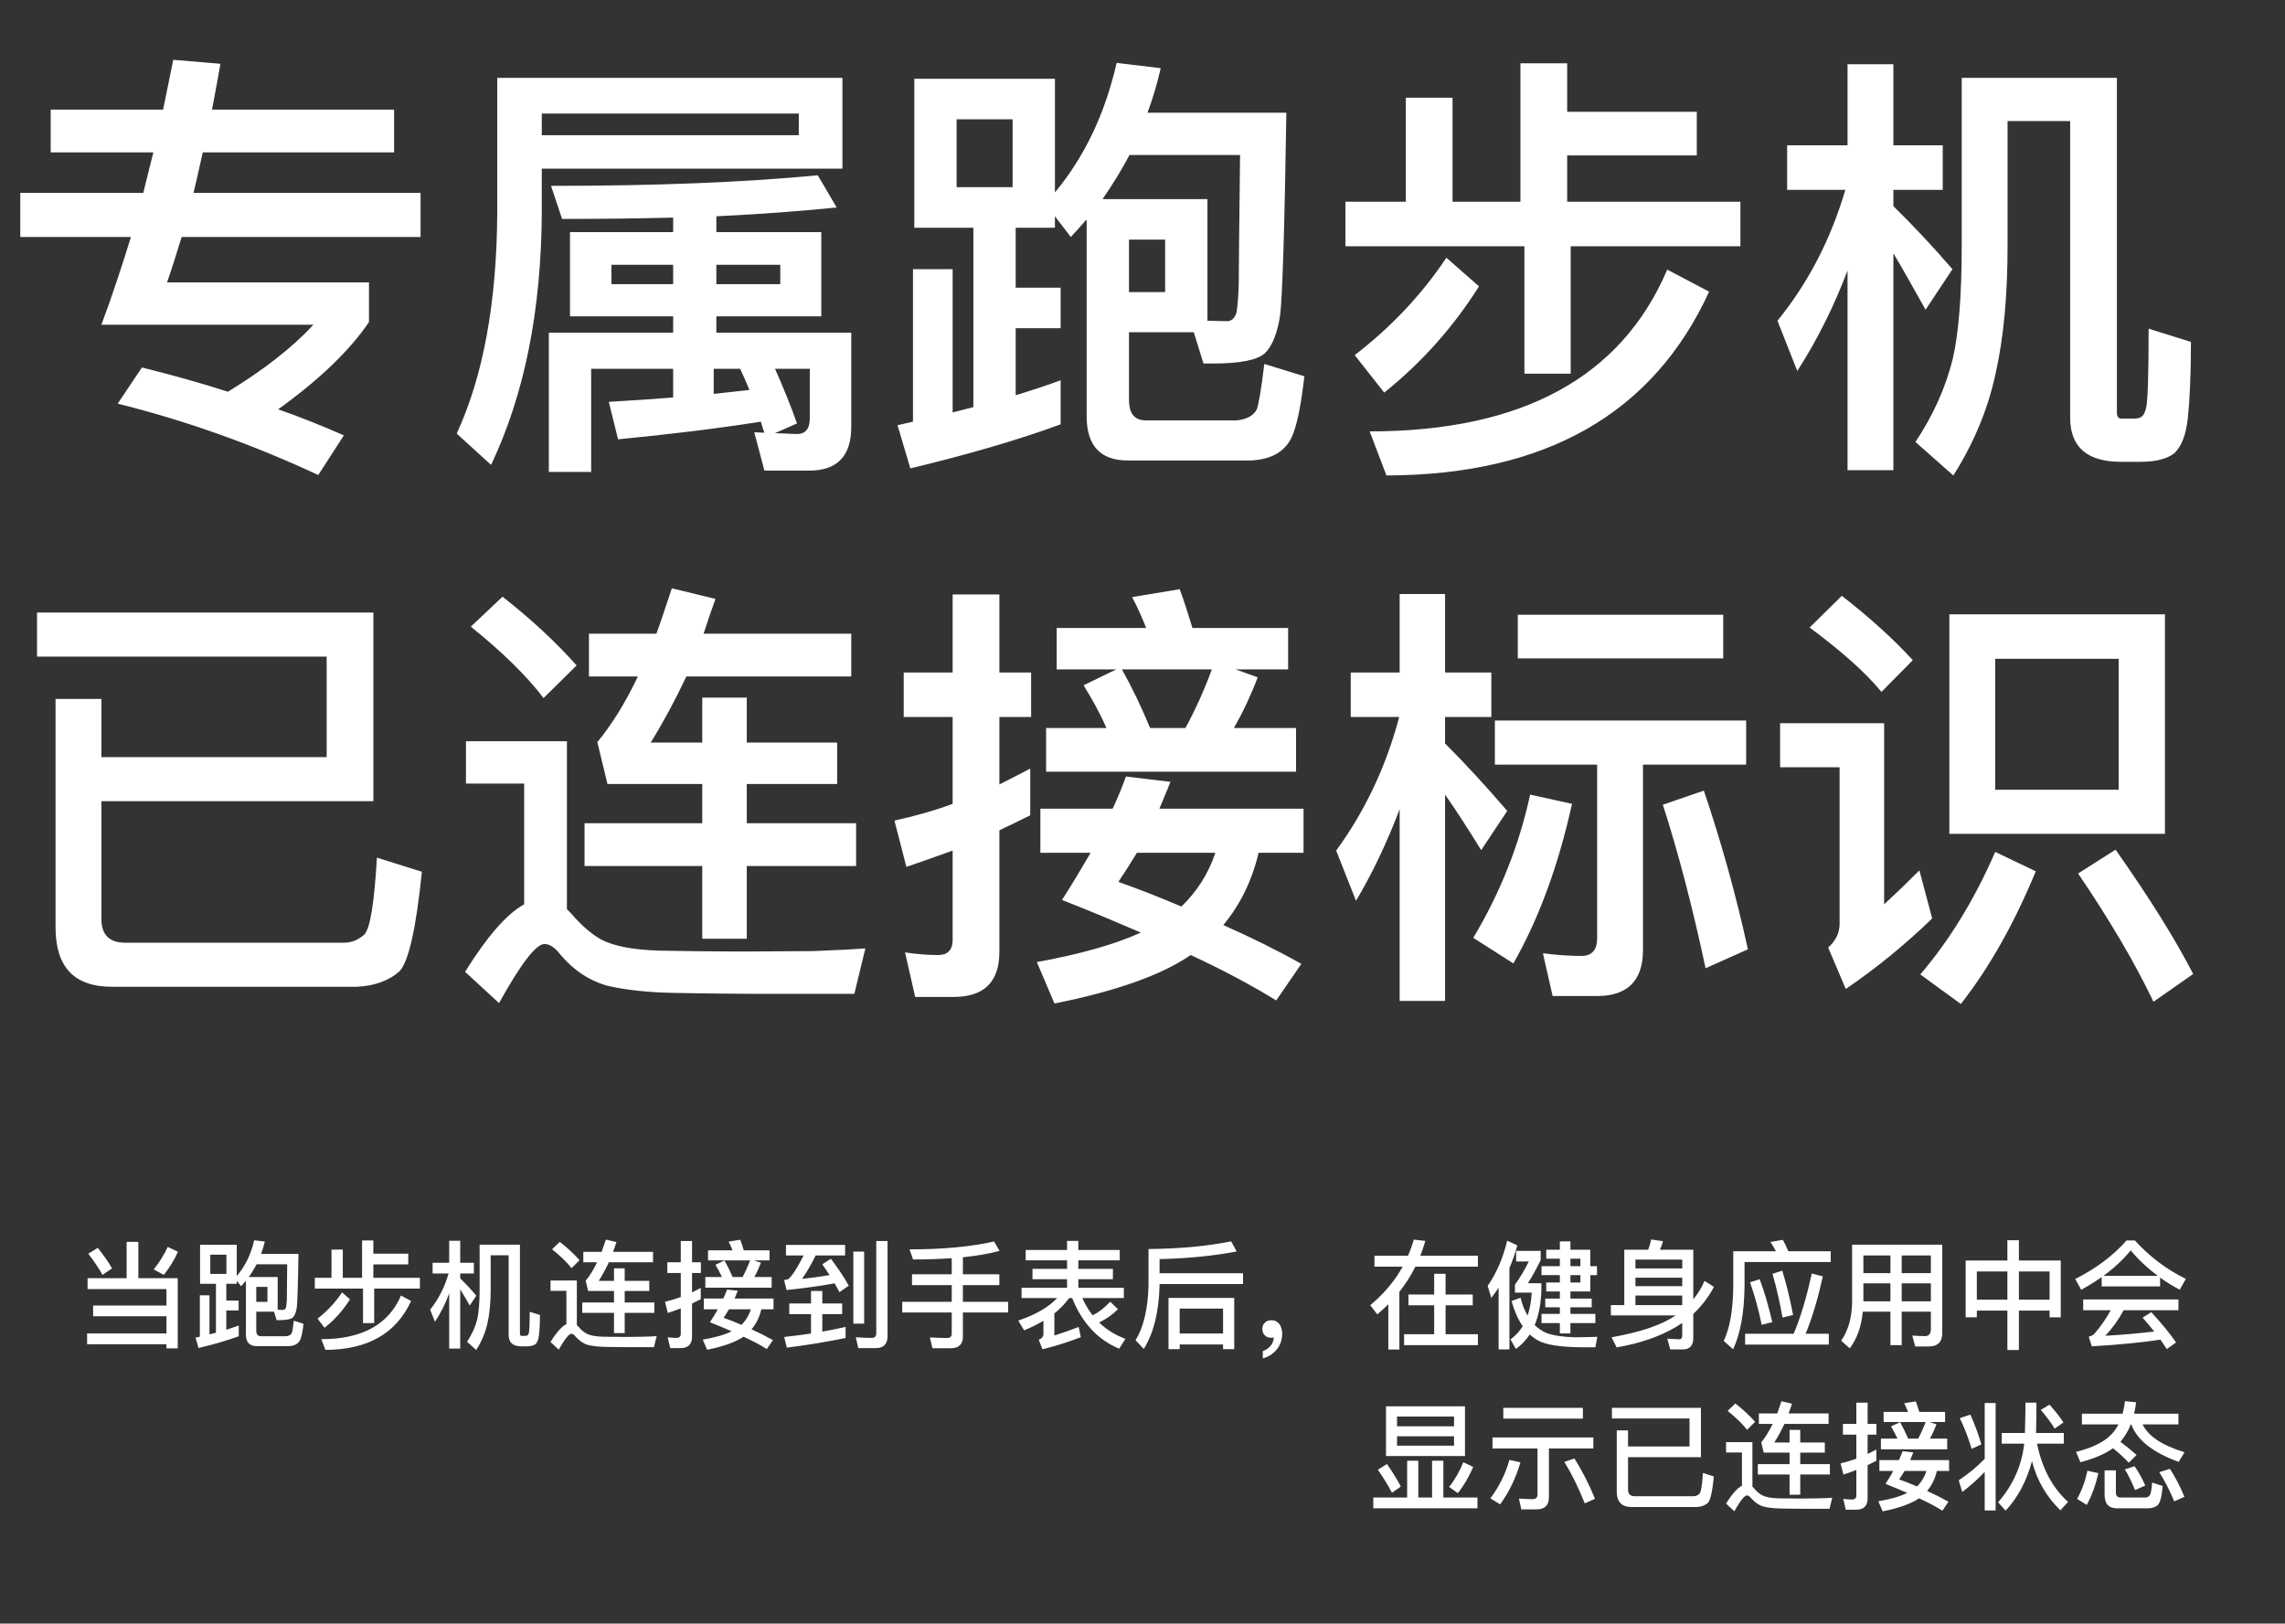
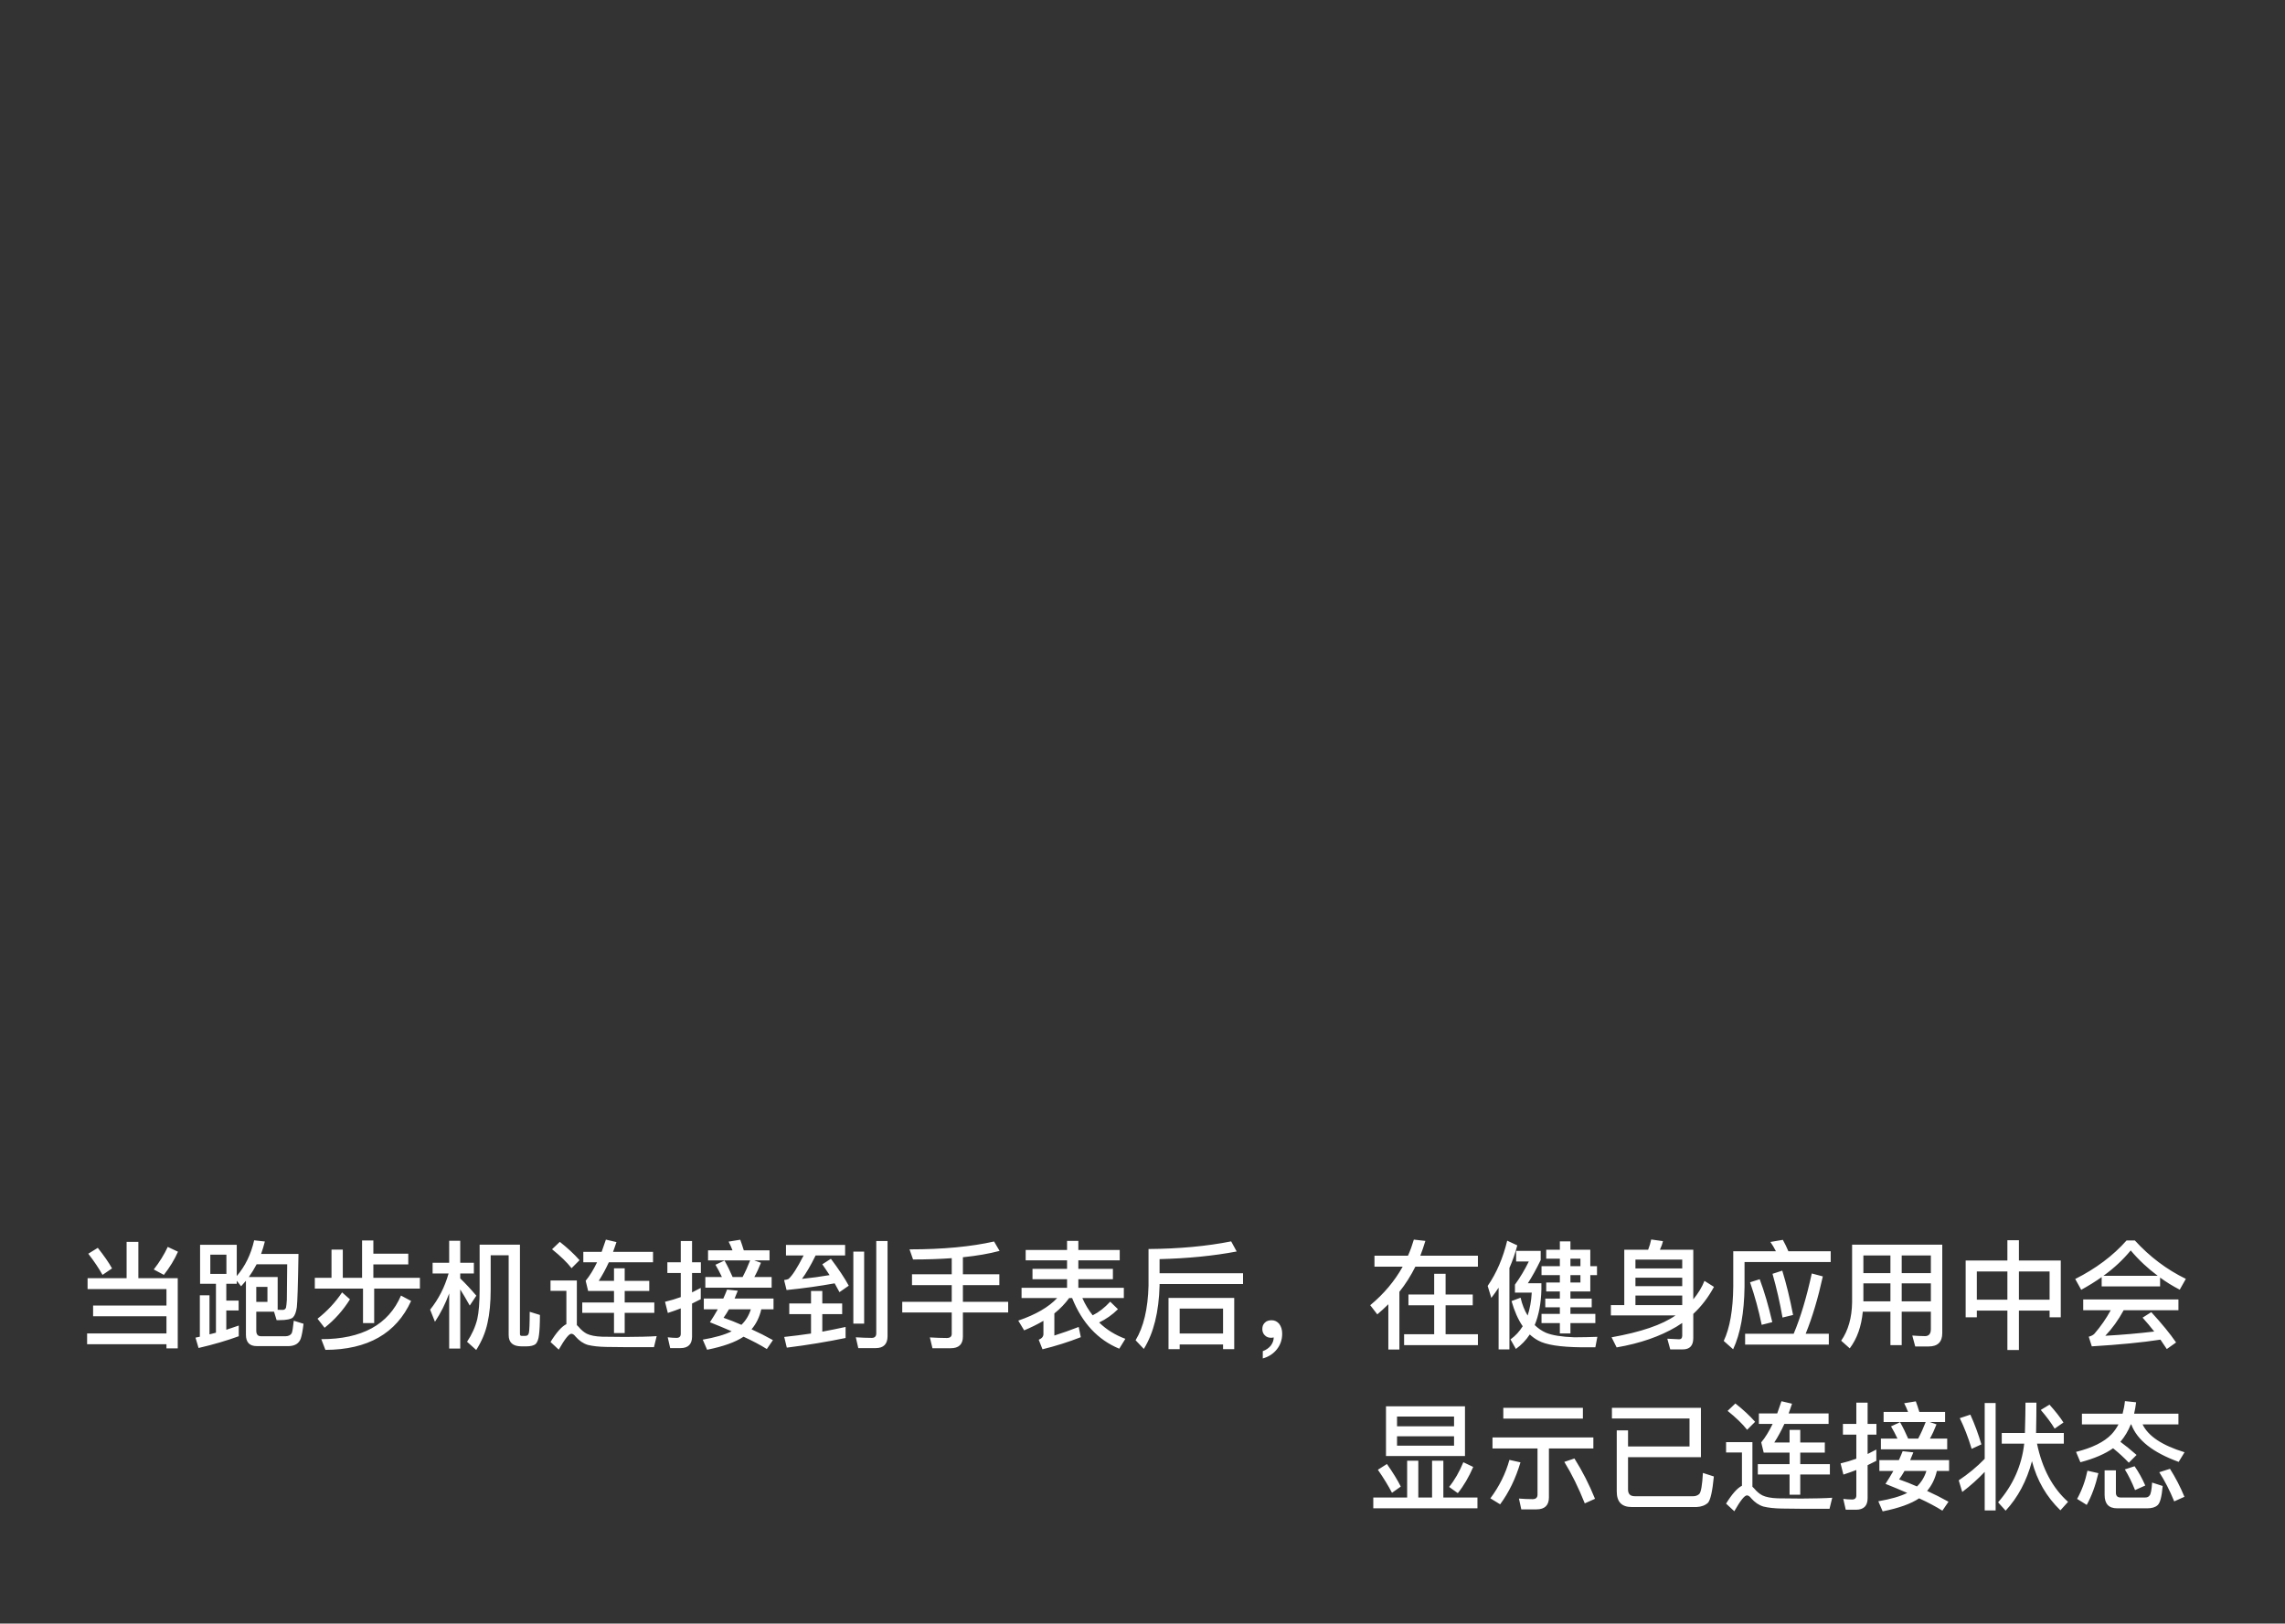
<svg xmlns="http://www.w3.org/2000/svg" width="311" height="221" viewBox="0 0 311 221" fill="none">
  <rect x="0" y="0" width="311" height="221" fill="#333333" stroke="none" />
-   <path d="M2.76 26.26V32.26H17.82C16.56 36.34 15.24 40.36 13.8 44.2H42.66C39.84 47.26 35.94 50.32 31.02 53.32C27.3 52.12 23.4 51.04 19.32 50.02L16.02 54.94C25.38 57.28 34.44 60.52 43.32 64.66L46.8 59.26C43.92 58 40.98 56.8 37.86 55.72C43.44 51.7 47.58 47.74 50.22 43.84V38.44H22.74C23.4 36.52 24.06 34.42 24.72 32.26H57.24V26.26H26.34C26.76 24.46 27.18 22.66 27.6 20.74H53.64V14.92H28.86C29.22 12.88 29.64 10.84 30 8.68L23.58 8.14C23.1 10.42 22.68 12.64 22.2 14.92H6.9V20.74H20.88C20.4 22.54 19.98 24.4 19.5 26.26H2.76ZM77.58 31.6V43.06H91.62V45.28H74.7V64.24H80.46V50.2H91.62V54.1C88.74 54.34 85.8 54.52 82.86 54.7L84.12 59.8C90.96 59.14 97.44 58.36 103.56 57.4C103.68 57.82 103.8 58.3 104.04 58.9L102.66 58.84L104.04 64.06H110.16C113.94 64.06 115.86 62.08 115.86 58.12V45.28H97.5V43.06H111.78V31.6H97.5V29.44C103.74 29.14 109.2 28.72 113.88 28.24L111.3 23.86C101.34 24.82 89.28 25.3 75 25.3L76.5 29.8C81.84 29.8 86.88 29.74 91.62 29.62V31.6H77.58ZM97.14 50.2H100.74C101.16 51.1 101.58 52.06 102 53.08L97.14 53.62V50.2ZM106.2 38.68H97.5V36.04H106.2V38.68ZM91.62 38.68H83.22V36.04H91.62V38.68ZM105.48 58.96L108.48 57.64C107.58 55.12 106.56 52.6 105.48 50.2H110.22V56.92C110.22 58.36 109.62 59.08 108.48 59.08L105.48 58.96ZM108.72 15.46V18.4H73.74V15.46H108.72ZM73.74 22.96H114.66V10.6H67.68V28.84C67.62 41.2 65.76 51.22 62.16 59.02L66.84 63.28C71.4 53.68 73.68 42.22 73.74 28.84V22.96ZM124.44 10.72V31H132.48V55.42C131.58 55.66 130.62 55.9 129.66 56.14V36.64H124.26V57.4L122.16 57.88L123.9 63.76C131.64 61.9 138.48 59.92 144.36 57.76V51.76C142.44 52.48 140.4 53.14 138.24 53.8V44.68H144.36V39.16H138.24V31H143.58V29.44L145.74 32.26C146.46 31.48 147.18 30.7 147.9 29.86V56.68C147.9 60.64 149.76 62.68 153.48 62.68H170.16C173.28 62.56 175.26 61.3 176.1 58.78C176.64 57.28 177.12 54.76 177.54 51.22L172.08 49.54C171.66 53.02 171.3 55.06 171.06 55.72C170.58 56.62 169.62 57.1 168.3 57.22H155.94C154.38 57.22 153.66 56.26 153.66 54.4V45.22H162.48L163.8 49.48H165.18C168.84 49.48 171.18 49 172.2 48.04C173.16 47.08 173.88 45.34 174.24 42.82C174.54 40.3 174.84 31.12 175.08 15.34H156.18C156.9 13.42 157.5 11.38 157.98 9.28L151.98 8.56C150.42 15.4 147.66 21.28 143.58 26.2V10.72H124.44ZM164.34 43.66V27.1H150.06C151.38 25.18 152.64 23.2 153.72 21.1H168.78C168.66 31.06 168.6 36.94 168.6 38.74C168.54 40.54 168.42 41.8 168.3 42.52C168.06 43.3 167.64 43.72 166.98 43.72C166.14 43.72 165.3 43.66 164.34 43.66ZM137.82 25.48H130.2V16.24H137.82V25.48ZM153.66 39.76V32.62H158.58V39.76H153.66ZM206.94 8.62V27.46H197.7V13.3H191.34V27.46H183.12V33.52H207.48V50.86H213.78V33.52H236.88V27.46H213.3V21.16H230.94V15.22H213.3V8.62H206.94ZM226.92 36.7C220.68 51.34 207.18 58.72 186.42 58.72L188.7 64.72C210.36 64.66 225 56.32 232.62 39.7L226.92 36.7ZM196.86 35.08C193.5 40.12 189.3 44.56 184.38 48.34L188.4 53.44C193.5 49.36 197.82 44.5 201.3 38.98L196.86 35.08ZM243.24 19.78V25.84H251.16C249.18 32.56 246.12 38.5 241.92 43.66L244.62 50.5C247.32 46.3 249.6 41.74 251.46 36.82V64H257.7V34.48C258.96 36.58 260.4 39.16 262.08 42.16L265.74 36.64C263.04 33.52 260.34 30.64 257.7 28.06V25.84H264.42V19.78H257.7V8.74H251.46V19.78H243.24ZM260.7 60.16L265.86 64.72C268.68 60.28 270.6 55.6 271.62 50.8C272.7 46 273.24 40.24 273.24 33.46V16.48H281.76V56.86C281.76 60.82 284.04 62.86 288.66 62.86H291.36C293.46 62.86 295.02 62.44 295.98 61.66C296.94 60.7 297.54 59.14 297.78 56.86C298.02 54.58 298.2 51.1 298.2 46.54L292.44 44.74C292.44 51.1 292.32 54.76 292.08 55.6C291.96 56.02 291.84 56.38 291.6 56.62C291.36 56.86 291 56.98 290.52 56.98H288.72C288.3 56.98 288.12 56.68 288.12 56.14V10.6H267V33.46C267 40.24 266.58 45.34 265.8 48.76C264.84 52.72 263.1 56.56 260.7 60.16ZM50.82 109.06V83.38H5.04V89.38H44.46V103.06H13.8V95.14H7.56V126.22C7.56 131.62 10.08 134.32 15.24 134.32H48.6C51 134.2 52.98 133.48 54.42 132.16C55.62 130.84 56.64 126.34 57.42 118.66L51.3 116.74C50.94 122.86 50.4 126.4 49.56 127.24C48.72 127.96 47.82 128.32 46.86 128.32H17.04C14.88 128.32 13.8 127.24 13.8 125.08V109.06H50.82ZM68.4 81.22L64.08 85.3C68.4 88.78 71.7 92.02 73.98 95.02L78.48 90.58C75.72 87.46 72.36 84.34 68.4 81.22ZM102.54 135.28H116.28L117.78 129.1C116.16 129.22 113.82 129.34 110.76 129.46C107.64 129.46 104.64 129.52 101.64 129.52C97.08 129.52 93.06 129.46 89.64 129.4C86.16 129.28 83.58 128.8 81.84 127.9C80.46 127.12 79.08 125.92 77.76 124.36L77.16 123.76V100.9H63.42V106.66H71.34V123.1C68.94 124.42 66.3 127.48 63.3 132.28L67.92 136.54C70.92 131.14 72.96 128.5 74.1 128.5C74.82 128.5 75.54 128.98 76.32 130C78.06 132.04 80.1 133.42 82.5 134.14C85.02 134.74 88.14 135.1 91.98 135.16C95.76 135.22 99.3 135.28 102.54 135.28ZM80.16 86.26V92.08H86.82C85.14 95.62 83.28 98.62 81.3 101.02L82.68 106.72H95.58V112.06H79.56V117.88H95.58V127.78H101.64V117.88H116.52V112.06H101.64V106.72H113.94V101.08H101.64V94.96H95.58V101.08H88.56C90.24 98.38 91.86 95.38 93.42 92.08H115.86V86.26H95.76C96.24 84.76 96.78 83.2 97.38 81.52L91.44 80.08C90.72 82.24 90.06 84.28 89.34 86.26H80.16ZM151.92 91.12L147.48 93.28C148.56 95.02 149.64 96.94 150.6 99.1H142.38V105.04H176.4V99.1H167.94C169.14 97 170.22 94.72 171.18 92.2L168.18 91.12H175.32V85.48H162.3C161.7 83.56 161.16 81.76 160.56 80.2L154.08 81.28C154.8 82.6 155.4 83.98 156 85.48H143.82V91.12H151.92ZM156.54 99.1C155.34 96.22 154.08 93.58 152.7 91.12H164.94C163.92 93.88 162.72 96.58 161.34 99.1H156.54ZM129.84 135.7C133.92 135.7 136.02 133.66 136.02 129.58V113.02C137.4 112.36 138.78 111.7 140.22 110.98V104.62C138.84 105.34 137.46 106.06 136.02 106.78V97.6H140.34V91.54H136.02V80.92H129.66V91.54H123V97.6H129.66V109.42C127.08 110.38 124.44 111.1 121.74 111.7L123.36 118C125.46 117.28 127.56 116.56 129.66 115.78V127.96C129.66 129.28 129 130 127.68 130C126.24 130 124.74 129.88 123.18 129.64L124.56 135.7H129.84ZM153.24 105.7C152.76 107.08 152.16 108.52 151.44 110.08H141.6V116.08H148.44C147.24 118.12 145.98 120.28 144.54 122.5C148.38 124 151.92 125.5 155.28 126.94C151.74 128.56 147 129.88 141.12 130.96L143.52 136.6C151.86 134.92 158.04 132.76 162.06 130C166.74 132.16 170.58 134.26 173.7 136.18L177.12 131.2C173.7 129.28 170.16 127.54 166.5 125.92C168.78 123.16 170.4 119.92 171.3 116.08H177.42V110.08H157.8C158.28 108.88 158.82 107.68 159.3 106.42L153.24 105.7ZM165.42 116.08C164.46 118.96 162.9 121.36 160.8 123.4C157.98 122.2 155.1 121.06 152.22 120.04C153.06 118.78 153.9 117.46 154.74 116.08H165.42ZM190.5 80.86V91.54H183.84V97.6H190.44C188.64 104.38 185.76 110.44 181.86 115.78L184.56 122.62C186.84 118.78 188.82 114.58 190.5 110.14V136.24H196.68V108.16C198.12 110.2 199.74 112.72 201.6 115.72L205.14 110.38C202.26 107.02 199.44 103.96 196.68 101.2V97.6H202.98V91.54H196.68V80.86H190.5ZM208.26 108.16C206.76 115.06 204.18 121.54 200.52 127.66L205.98 131.14C209.46 125.02 212.1 117.82 213.96 109.42L208.26 108.16ZM231.9 107.62L226.32 109.54C228.42 116.02 230.34 123.4 232.14 131.8L237.9 129.22C236.22 121.54 234.18 114.34 231.9 107.62ZM217.38 135.58C221.52 135.58 223.62 133.48 223.62 129.28V104.08H237.66V98.08H203.46V104.08H217.38V127.72C217.38 129.28 216.66 130.12 215.28 130.12C213.6 130.12 211.86 130 210 129.76L211.32 135.58H217.38ZM206.58 83.68V89.62H234.54V83.68H206.58ZM265.32 83.62V113.5H294.66V83.62H265.32ZM288.36 107.5H271.56V89.68H288.36V107.5ZM250.68 81.1L246.3 85.42C250.5 88.54 253.8 91.42 256.08 94.18L260.34 89.86C257.7 86.98 254.46 84.04 250.68 81.1ZM242.28 98.44V104.44H250.38V125.74C250.38 127 249.84 128.08 248.82 128.98L251.22 134.62C255.36 131.8 259.26 128.62 262.98 125.02L261.24 118.48C259.56 120.16 257.94 121.72 256.44 123.1V98.44H242.28ZM271.56 115.96C268.74 122.44 265.32 128.02 261.36 132.64L266.88 136.66C270.84 131.62 274.2 125.56 277.08 118.6L271.56 115.96ZM287.94 115.66L282.84 118.9C287.16 125.26 290.58 131.08 293.1 136.36L298.5 132.58C296.04 127.78 292.5 122.14 287.94 115.66Z" fill="white" />
  <path d="M11.92 173.984V175.472H22.656V177.712H12.672V179.168H22.656V181.504H11.856V182.976H22.656V183.536H24.192V173.984H18.832V169.04H17.232V173.984H11.92ZM22.832 169.728C22.352 170.752 21.728 171.776 20.928 172.8L22.304 173.536C23.104 172.512 23.744 171.472 24.224 170.384L22.832 169.728ZM13.312 169.856L12.016 170.656C12.832 171.712 13.472 172.672 13.952 173.536L15.248 172.656C14.8 171.84 14.144 170.912 13.312 169.856ZM27.232 169.44V174.752H29.392V181.408C29.104 181.472 28.816 181.552 28.512 181.632V176.32H27.2V181.952C27.008 181.984 26.816 182.032 26.608 182.08L27.024 183.488C29.104 183.008 30.928 182.464 32.496 181.888V180.432C31.952 180.624 31.376 180.816 30.8 181.008V178.384H32.48V177.04H30.8V174.752H32.224V174.336L32.816 175.088C33.04 174.848 33.248 174.592 33.472 174.336V181.68C33.472 182.704 33.952 183.232 34.944 183.232H39.328C40.16 183.2 40.688 182.864 40.928 182.224C41.072 181.808 41.2 181.136 41.312 180.192L39.984 179.776C39.888 180.72 39.792 181.296 39.696 181.488C39.536 181.744 39.28 181.872 38.896 181.888H35.52C35.088 181.888 34.88 181.632 34.88 181.136V178.544H37.296L37.648 179.696H38.064C38.992 179.696 39.6 179.568 39.872 179.328C40.128 179.072 40.304 178.608 40.4 177.936C40.48 177.264 40.56 174.848 40.624 170.688H35.536C35.728 170.144 35.904 169.584 36.048 168.992L34.592 168.832C34.16 170.736 33.376 172.352 32.224 173.696V169.44H27.232ZM37.792 178.288V173.824H33.872C34.256 173.28 34.608 172.704 34.928 172.096H39.088C39.056 174.816 39.04 176.432 39.04 176.928C39.008 177.424 38.976 177.776 38.928 177.984C38.864 178.192 38.704 178.304 38.48 178.304C38.256 178.304 38.016 178.288 37.792 178.288ZM30.816 173.408H28.624V170.784H30.816V173.408ZM34.88 177.216V175.168H36.4V177.216H34.88ZM49.28 168.848V173.936H46.656V170.096H45.12V173.936H42.848V175.408H49.408V180.096H50.928V175.408H57.152V173.936H50.816V172.112H55.568V170.656H50.816V168.848H49.28ZM54.576 176.352C52.88 180.304 49.264 182.288 43.728 182.288L44.288 183.744C50.048 183.728 53.936 181.504 55.952 177.088L54.576 176.352ZM46.56 175.92C45.648 177.28 44.528 178.48 43.216 179.504L44.176 180.736C45.552 179.648 46.704 178.352 47.632 176.864L46.56 175.92ZM58.88 171.888V173.344H61.056C60.528 175.2 59.696 176.832 58.544 178.272L59.2 179.92C59.968 178.752 60.624 177.472 61.136 176.064V183.568H62.64V175.52C63.008 176.096 63.44 176.832 63.936 177.712L64.832 176.368C64.096 175.504 63.376 174.72 62.64 174.016V173.344H64.496V171.888H62.64V168.896H61.136V171.888H58.88ZM63.568 182.64L64.816 183.76C65.568 182.576 66.08 181.36 66.352 180.08C66.64 178.832 66.784 177.312 66.784 175.52V170.864H69.232V181.728C69.232 182.752 69.808 183.264 70.976 183.264H71.68C72.224 183.264 72.64 183.152 72.896 182.96C73.136 182.72 73.296 182.304 73.36 181.712C73.44 181.104 73.488 180.208 73.488 178.992L72.096 178.56C72.096 180.224 72.048 181.168 71.984 181.424C71.952 181.552 71.904 181.664 71.824 181.744C71.744 181.808 71.632 181.84 71.488 181.84H70.992C70.832 181.84 70.768 181.744 70.768 181.568V169.424H65.28V175.52C65.28 177.28 65.168 178.624 64.96 179.552C64.688 180.64 64.224 181.664 63.568 182.64ZM76.192 169.04L75.136 170.048C76.288 170.976 77.168 171.824 77.792 172.624L78.88 171.536C78.144 170.704 77.248 169.872 76.192 169.04ZM85.344 183.376H89.008L89.376 181.872C88.944 181.904 88.32 181.936 87.52 181.952C86.704 181.968 85.904 181.984 85.136 181.984C83.904 181.984 82.848 181.968 81.952 181.952C81.024 181.92 80.336 181.776 79.872 181.552C79.472 181.344 79.088 181.024 78.736 180.592C78.656 180.496 78.576 180.432 78.512 180.368V174.304H74.928V175.712H77.088V180.24C76.448 180.56 75.728 181.376 74.928 182.672L76.048 183.712C76.864 182.272 77.44 181.552 77.76 181.552C77.952 181.552 78.144 181.68 78.352 181.952C78.832 182.496 79.376 182.88 80.016 183.072C80.672 183.232 81.504 183.328 82.528 183.344C83.536 183.36 84.48 183.376 85.344 183.376ZM79.392 170.4V171.824H81.264C80.784 172.816 80.272 173.664 79.712 174.336L80.048 175.728H83.568V177.296H79.248V178.704H83.568V181.456H85.024V178.704H89.056V177.296H85.024V175.728H88.368V174.352H85.024V172.64H83.568V174.352H81.488C81.968 173.616 82.432 172.768 82.864 171.824H88.88V170.4H83.44C83.6 169.984 83.744 169.536 83.904 169.072L82.464 168.736C82.272 169.312 82.08 169.872 81.888 170.4H79.392ZM98.608 171.584L97.376 172.16C97.68 172.656 97.968 173.216 98.256 173.824H96V175.28H105.024V173.824H102.672C102.992 173.248 103.296 172.592 103.568 171.888L102.656 171.568H104.736V170.192H101.232C101.072 169.664 100.912 169.184 100.752 168.752L99.168 169.008C99.36 169.376 99.536 169.776 99.696 170.192H96.368V171.568H102.096C101.792 172.352 101.456 173.104 101.072 173.824H99.712C99.36 173.008 98.992 172.256 98.608 171.584ZM92.608 183.504C93.664 183.504 94.192 182.976 94.192 181.936V177.44C94.576 177.248 94.976 177.056 95.376 176.848V175.312C94.992 175.52 94.592 175.728 94.192 175.92V173.28H95.392V171.824H94.192V168.928H92.656V171.824H90.832V173.28H92.656V176.56C91.952 176.816 91.248 177.024 90.512 177.2L90.896 178.72C91.488 178.528 92.08 178.32 92.656 178.096V181.552C92.656 181.92 92.464 182.112 92.08 182.112C91.696 182.112 91.296 182.08 90.88 182.032L91.216 183.504H92.608ZM98.96 175.536C98.816 175.92 98.64 176.32 98.448 176.752H95.792V178.224H97.696C97.376 178.784 97.024 179.376 96.624 179.984C97.68 180.4 98.656 180.816 99.584 181.216C98.624 181.696 97.312 182.064 95.648 182.352L96.24 183.728C98.464 183.28 100.112 182.688 101.2 181.952C102.448 182.528 103.504 183.088 104.368 183.632L105.2 182.416C104.256 181.888 103.28 181.392 102.288 180.944C102.928 180.192 103.376 179.28 103.616 178.224H105.28V176.752H99.984C100.128 176.416 100.272 176.064 100.416 175.696L98.96 175.536ZM102.192 178.224C101.936 179.056 101.504 179.76 100.912 180.336C100.112 179.984 99.312 179.664 98.48 179.376C98.736 179.008 98.992 178.624 99.216 178.224H102.192ZM115.088 180.624C114.048 180.848 112.992 181.072 111.92 181.264V178.88H114.624V177.424H111.92V175.728H110.384V177.424H107.424V178.88H110.384V181.52C109.184 181.696 107.968 181.856 106.736 181.984L107.088 183.44C109.936 183.088 112.592 182.64 115.088 182.128V180.624ZM106.976 169.456V170.896H109.376C108.512 172.592 107.824 173.664 107.312 174.096C107.184 174.16 106.976 174.208 106.72 174.24L107.056 175.6C109.408 175.36 111.584 175.056 113.6 174.688C113.824 175.104 114.048 175.504 114.256 175.888L115.52 175.008C114.96 173.968 114.144 172.752 113.088 171.344L111.92 172.096C112.272 172.592 112.592 173.088 112.912 173.568C111.68 173.776 110.432 173.952 109.152 174.08C109.712 173.328 110.336 172.272 111.008 170.896H115.024V169.456H106.976ZM119.184 183.504C120.256 183.504 120.8 182.96 120.8 181.872V168.928H119.264V181.488C119.264 181.904 119.056 182.112 118.656 182.112C117.968 182.112 117.248 182.08 116.48 182.032L116.816 183.504H119.184ZM116.144 170.368V180.176H117.616V170.368H116.144ZM135.296 168.992C132.192 169.696 128.352 170.064 123.792 170.064L124.272 171.44C126.16 171.44 127.904 171.376 129.536 171.264V173.456H124.128V174.928H129.536V177.2H122.8V178.656H129.536V181.568C129.536 181.936 129.312 182.128 128.864 182.128C128.128 182.128 127.36 182.096 126.56 182.048L126.912 183.52H129.392C130.496 183.52 131.056 182.992 131.056 181.936V178.656H137.216V177.2H131.056V174.928H136.016V173.456H131.056V171.136C132.944 170.944 134.608 170.656 136.048 170.272L135.296 168.992ZM139.6 170.144V171.552H145.232V172.72H140.528V174.128H145.232V175.296H139.04V176.688H143.888C142.736 177.92 140.976 178.944 138.592 179.76L139.392 181.088C140.352 180.688 141.216 180.256 142.016 179.792V181.6C142.016 181.936 141.792 182.192 141.376 182.368L141.888 183.664C143.648 183.232 145.392 182.688 147.104 182.016L146.816 180.624C145.712 181.056 144.608 181.44 143.504 181.792V178.784C144.304 178.144 144.976 177.44 145.52 176.688H145.92C147.28 180.08 149.424 182.384 152.336 183.584L153.168 182.24C151.792 181.728 150.592 180.992 149.6 180.016C150.528 179.568 151.392 178.976 152.16 178.208L151.104 177.184C150.336 178.016 149.552 178.624 148.72 179.04C148.176 178.352 147.696 177.568 147.312 176.688H152.96V175.296H146.768V174.128H151.472V172.72H146.768V171.552H152.4V170.144H146.768V168.912H145.232V170.144H139.6ZM157.824 174.784H169.184V173.312H157.824V171.392C161.696 171.296 165.2 170.944 168.32 170.352L167.568 168.976C164.272 169.632 160.512 169.984 156.32 170.016V174.992C156.24 178.16 155.648 180.64 154.56 182.432L155.68 183.616C157.008 181.472 157.728 178.608 157.824 174.992V174.784ZM167.984 176.672H159.04V183.648H160.56V183.008H166.464V183.648H167.984V176.672ZM160.56 181.52V178.128H166.464V181.52H160.56ZM173.072 179.712C172.688 179.712 172.384 179.808 172.16 180.032C171.92 180.256 171.808 180.544 171.808 180.912C171.808 181.248 171.92 181.536 172.144 181.76C172.368 181.984 172.64 182.096 172.976 182.096C173.136 182.096 173.264 182.08 173.36 182.048C173.36 182.432 173.232 182.8 172.96 183.168C172.672 183.52 172.304 183.76 171.872 183.92V184.912C172.672 184.688 173.312 184.272 173.792 183.664C174.272 183.056 174.512 182.352 174.512 181.536C174.512 180.992 174.368 180.56 174.112 180.208C173.824 179.872 173.488 179.712 173.072 179.712ZM191.696 176.208V177.68H195.2V181.616H191.104V183.104H201.152V181.616H196.752V177.68H200.448V176.208H196.752V173.392H195.2V176.208H191.696ZM188.96 177.536V183.696H190.464V175.84C191.312 174.784 192.032 173.632 192.64 172.416H201.152V170.928H193.312C193.568 170.272 193.792 169.6 194 168.912L192.432 168.736C192.208 169.488 191.952 170.224 191.632 170.928H187.072V172.416H190.912C189.824 174.368 188.352 176.128 186.496 177.664L187.456 178.912C187.984 178.464 188.48 178.016 188.96 177.536ZM216.448 175.792V173.568H217.36V172.352H216.448V170.112H213.744V168.976H212.304V170.112H210.448V171.328H212.304V172.352H209.808V173.568H212.304V174.576H210.448V175.792H212.304V176.768H210.32V177.952H212.304V178.848H209.808V180.096H212.304V181.504H213.744V180.096H217.136V178.848H213.744V177.952H216.64V176.768H213.744V175.792H216.448ZM213.744 171.328H215.104V172.352H213.744V171.328ZM213.744 173.568H215.104V174.576H213.744V173.568ZM206.352 170.272V171.712H208.08C207.52 172.848 206.896 173.904 206.192 174.864V175.952H208.48C208.416 177.104 208.224 178.144 207.92 179.072C207.488 178.368 207.168 177.552 206.96 176.64L205.728 177.104C206.112 178.448 206.608 179.6 207.248 180.528C206.8 181.248 206.256 181.84 205.584 182.32L206.32 183.616C207.056 183.088 207.696 182.432 208.208 181.648C208.56 181.968 208.928 182.24 209.344 182.464C210.384 183.056 212.336 183.36 215.216 183.392H217.136L217.408 181.968C216.416 182 215.376 182.032 214.272 182.032C212.528 181.968 211.232 181.76 210.4 181.408C209.856 181.168 209.344 180.816 208.88 180.368C209.44 179.024 209.744 177.408 209.792 175.52V174.672H207.952C208.512 173.808 209.088 172.768 209.696 171.52V170.272H206.352ZM203.968 175.28V183.68H205.44V172.592C205.872 171.616 206.224 170.592 206.512 169.52L205.136 168.88C204.576 171.216 203.696 173.28 202.48 175.04L202.976 176.672C203.328 176.224 203.648 175.76 203.968 175.28ZM224.736 168.72C224.64 169.2 224.496 169.664 224.32 170.112H221.072V177.648H219.248V179.056H228.048C226.224 180.336 223.312 181.328 219.344 182.032L220.032 183.408C223.216 182.864 225.92 181.92 228.144 180.608L228.96 180.08V181.808C228.96 182.128 228.816 182.304 228.544 182.304L226.928 182.224L227.328 183.68H229.04C229.984 183.68 230.464 183.168 230.464 182.144V178.848C231.568 177.824 232.512 176.592 233.28 175.168L231.984 174.352C231.648 175.216 231.136 176.048 230.464 176.864V170.112H225.92C226.096 169.744 226.24 169.36 226.336 168.944L224.736 168.72ZM222.592 177.648V176.352H228.96V177.648H222.592ZM222.592 175.072V173.92H228.96V175.072H222.592ZM222.592 172.656V171.456H228.96V172.656H222.592ZM237.52 181.552V183.024H248.912V181.552H245.76C246.688 179.264 247.456 176.656 248.096 173.744L246.592 173.344C245.888 176.576 245.072 179.312 244.128 181.552H237.52ZM239.504 174.128L238.192 174.544C238.832 176.4 239.36 178.32 239.776 180.336L241.216 179.968C240.704 177.76 240.144 175.824 239.504 174.128ZM242.576 172.96L241.248 173.392C241.792 175.312 242.256 177.296 242.608 179.344L244.048 178.992C243.616 176.736 243.12 174.72 242.576 172.96ZM242.656 168.768L240.96 169.056C241.232 169.44 241.488 169.872 241.712 170.32H235.904V175.152C235.872 178.304 235.44 180.768 234.608 182.528L235.888 183.664C236.88 181.536 237.392 178.704 237.44 175.152V171.792H249.168V170.32H243.408C243.168 169.744 242.912 169.232 242.656 168.768ZM253.616 174.688H257.296V177.136H253.616V174.688ZM253.536 178.544H257.296V183.104H258.832V178.544H262.8V180.928C262.8 181.552 262.528 181.872 262.016 181.872C261.472 181.872 260.896 181.84 260.272 181.792L260.672 183.28H262.512C263.728 183.28 264.352 182.672 264.352 181.472V169.424H252.08V177.264C252.048 179.376 251.552 181.12 250.592 182.496L251.76 183.536C252.752 182.224 253.344 180.56 253.536 178.544ZM262.8 177.136H258.832V174.688H262.8V177.136ZM262.8 173.296H258.832V170.896H262.8V173.296ZM257.296 170.896V173.296H253.616V170.896H257.296ZM273.216 168.816V171.584H267.536V179.312H269.056V178.4H273.216V183.76H274.784V178.4H278.96V179.312H280.48V171.584H274.784V168.816H273.216ZM269.056 176.912V173.072H273.216V176.912H269.056ZM274.784 176.912V173.072H278.96V176.912H274.784ZM289.44 168.848C287.584 170.944 285.248 172.688 282.448 174.096L283.264 175.568C284.256 175.024 285.184 174.448 286.048 173.84V175.104H294V173.904C294.832 174.512 295.712 175.056 296.672 175.552L297.504 174.08C294.88 172.8 292.576 171.056 290.56 168.848H289.44ZM286.288 173.664C287.728 172.624 288.96 171.472 290 170.208C291.072 171.488 292.304 172.64 293.68 173.664H286.288ZM283.536 176.88V178.352H287.28C286.672 179.472 285.936 180.528 285.072 181.536C284.912 181.712 284.656 181.856 284.288 181.952L284.704 183.264C288.448 183.04 291.568 182.736 294.048 182.352C294.352 182.784 294.64 183.216 294.912 183.632L296.176 182.736C295.376 181.568 294.256 180.192 292.8 178.608L291.616 179.36C292.192 180 292.72 180.624 293.2 181.248C291.056 181.504 288.848 181.696 286.544 181.824C287.488 180.832 288.32 179.68 289.04 178.352H296.496V176.88H283.536ZM188.64 191.424V198.192H199.392V191.424H188.64ZM197.904 196.784H190.144V195.504H197.904V196.784ZM190.144 194.144V192.816H197.904V194.144H190.144ZM191.52 198.832V203.84H186.912V205.312H201.088V203.84H196.448V198.832H194.912V203.84H193.04V198.832H191.52ZM199.168 199.04C198.624 200.352 197.984 201.472 197.232 202.4L198.416 203.248C199.216 202.256 199.92 201.056 200.512 199.68L199.168 199.04ZM188.768 199.28L187.536 200.064C188.336 201.216 188.976 202.272 189.456 203.2L190.656 202.352C190.224 201.488 189.6 200.464 188.768 199.28ZM209.12 205.456C210.24 205.456 210.816 204.912 210.816 203.824V197.168H216.864V195.664H203.136V197.168H209.264V203.44C209.264 203.856 209.04 204.064 208.592 204.064C208 204.064 207.376 204.032 206.736 203.984L207.056 205.456H209.12ZM205.44 198.72C204.928 200.576 204.064 202.32 202.848 203.952L204.176 204.768C205.36 203.168 206.288 201.264 206.944 199.056L205.44 198.72ZM214.288 198.528L212.912 198.992C213.92 200.624 214.848 202.512 215.696 204.64L217.088 204.016C216.304 202.08 215.376 200.256 214.288 198.528ZM204.608 191.632V193.104H215.44V191.632H204.608ZM231.504 198.352V191.632H219.392V193.088H229.952V196.896H221.584V194.704H220.048V203.024C220.048 204.432 220.72 205.136 222.08 205.136H230.912C231.568 205.104 232.08 204.912 232.464 204.56C232.8 204.192 233.072 202.992 233.264 200.976L231.776 200.496C231.68 202.176 231.52 203.136 231.264 203.376C231.04 203.568 230.768 203.664 230.48 203.664H222.496C221.888 203.664 221.584 203.36 221.584 202.752V198.352H231.504ZM236.192 191.04L235.136 192.048C236.288 192.976 237.168 193.824 237.792 194.624L238.88 193.536C238.144 192.704 237.248 191.872 236.192 191.04ZM245.344 205.376H249.008L249.376 203.872C248.944 203.904 248.32 203.936 247.52 203.952C246.704 203.968 245.904 203.984 245.136 203.984C243.904 203.984 242.848 203.968 241.952 203.952C241.024 203.92 240.336 203.776 239.872 203.552C239.472 203.344 239.088 203.024 238.736 202.592C238.656 202.496 238.576 202.432 238.512 202.368V196.304H234.928V197.712H237.088V202.24C236.448 202.56 235.728 203.376 234.928 204.672L236.048 205.712C236.864 204.272 237.44 203.552 237.76 203.552C237.952 203.552 238.144 203.68 238.352 203.952C238.832 204.496 239.376 204.88 240.016 205.072C240.672 205.232 241.504 205.328 242.528 205.344C243.536 205.36 244.48 205.376 245.344 205.376ZM239.392 192.4V193.824H241.264C240.784 194.816 240.272 195.664 239.712 196.336L240.048 197.728H243.568V199.296H239.248V200.704H243.568V203.456H245.024V200.704H249.056V199.296H245.024V197.728H248.368V196.352H245.024V194.64H243.568V196.352H241.488C241.968 195.616 242.432 194.768 242.864 193.824H248.88V192.4H243.44C243.6 191.984 243.744 191.536 243.904 191.072L242.464 190.736C242.272 191.312 242.08 191.872 241.888 192.4H239.392ZM258.608 193.584L257.376 194.16C257.68 194.656 257.968 195.216 258.256 195.824H256V197.28H265.024V195.824H262.672C262.992 195.248 263.296 194.592 263.568 193.888L262.656 193.568H264.736V192.192H261.232C261.072 191.664 260.912 191.184 260.752 190.752L259.168 191.008C259.36 191.376 259.536 191.776 259.696 192.192H256.368V193.568H262.096C261.792 194.352 261.456 195.104 261.072 195.824H259.712C259.36 195.008 258.992 194.256 258.608 193.584ZM252.608 205.504C253.664 205.504 254.192 204.976 254.192 203.936V199.44C254.576 199.248 254.976 199.056 255.376 198.848V197.312C254.992 197.52 254.592 197.728 254.192 197.92V195.28H255.392V193.824H254.192V190.928H252.656V193.824H250.832V195.28H252.656V198.56C251.952 198.816 251.248 199.024 250.512 199.2L250.896 200.72C251.488 200.528 252.08 200.32 252.656 200.096V203.552C252.656 203.92 252.464 204.112 252.08 204.112C251.696 204.112 251.296 204.08 250.88 204.032L251.216 205.504H252.608ZM258.96 197.536C258.816 197.92 258.64 198.32 258.448 198.752H255.792V200.224H257.696C257.376 200.784 257.024 201.376 256.624 201.984C257.68 202.4 258.656 202.816 259.584 203.216C258.624 203.696 257.312 204.064 255.648 204.352L256.24 205.728C258.464 205.28 260.112 204.688 261.2 203.952C262.448 204.528 263.504 205.088 264.368 205.632L265.2 204.416C264.256 203.888 263.28 203.392 262.288 202.944C262.928 202.192 263.376 201.28 263.616 200.224H265.28V198.752H259.984C260.128 198.416 260.272 198.064 260.416 197.696L258.96 197.536ZM262.192 200.224C261.936 201.056 261.504 201.76 260.912 202.336C260.112 201.984 259.312 201.664 258.48 201.376C258.736 201.008 258.992 200.624 259.216 200.224H262.192ZM270.128 198.576C269.072 199.664 267.888 200.64 266.592 201.504L267.072 203.088C268.192 202.24 269.2 201.328 270.128 200.352V205.6H271.616V190.976H270.128V198.576ZM268.176 192.56L266.736 193.04C267.328 194.24 267.872 195.632 268.352 197.216L269.68 196.608C269.248 195.168 268.752 193.824 268.176 192.56ZM278.944 191.2L277.76 191.92C278.56 192.848 279.184 193.696 279.648 194.464L280.848 193.632C280.4 192.928 279.776 192.128 278.944 191.2ZM277.168 190.928H275.68C275.68 191.888 275.648 193.264 275.6 195.056H272.448V196.512H275.504C275.168 199.504 273.984 202.16 271.952 204.496L272.976 205.632C274.64 203.84 275.84 201.6 276.56 198.896C277.248 201.536 278.544 203.76 280.432 205.584L281.472 204.432C279.36 202.544 277.952 199.904 277.248 196.512H280.896V195.056H277.12C277.152 193.424 277.168 192.048 277.168 190.928ZM289.216 190.72C289.152 191.328 289.04 191.888 288.896 192.432H283.36V193.888H288.336C288.08 194.384 287.76 194.832 287.392 195.232C286.4 196.272 284.8 197.072 282.56 197.632L283.152 199.04C285.04 198.544 286.512 197.904 287.6 197.136C288.352 197.744 289.072 198.4 289.744 199.104L290.8 198.048C289.984 197.328 289.248 196.736 288.592 196.256L288.64 196.208C289.2 195.536 289.664 194.768 290.016 193.888H290.08C290.864 196.016 293.008 197.712 296.528 198.992L297.328 197.68C294.288 196.752 292.384 195.488 291.616 193.888H296.496V192.432H290.464C290.576 191.952 290.672 191.44 290.736 190.88L289.216 190.72ZM284.112 200.192C283.824 201.568 283.36 202.848 282.704 204.032L284.016 204.848C284.688 203.632 285.216 202.192 285.6 200.528L284.112 200.192ZM290.528 199.584L289.2 200.016C289.696 200.816 290.16 201.76 290.592 202.832L291.984 202.208C291.568 201.264 291.088 200.384 290.528 199.584ZM295.344 199.936L293.888 200.4C294.624 201.552 295.312 202.864 295.92 204.368L297.312 203.744C296.752 202.384 296.096 201.12 295.344 199.936ZM292.256 205.312C292.88 205.312 293.344 205.168 293.648 204.896C294 204.608 294.224 203.744 294.352 202.272L292.912 201.808C292.848 202.8 292.736 203.376 292.576 203.552C292.448 203.744 292.256 203.84 291.968 203.84H288.64C288.192 203.84 287.984 203.616 287.984 203.184V200.144H286.448V203.488C286.448 204.704 287.008 205.312 288.16 205.312H292.256Z" fill="white" />
</svg>